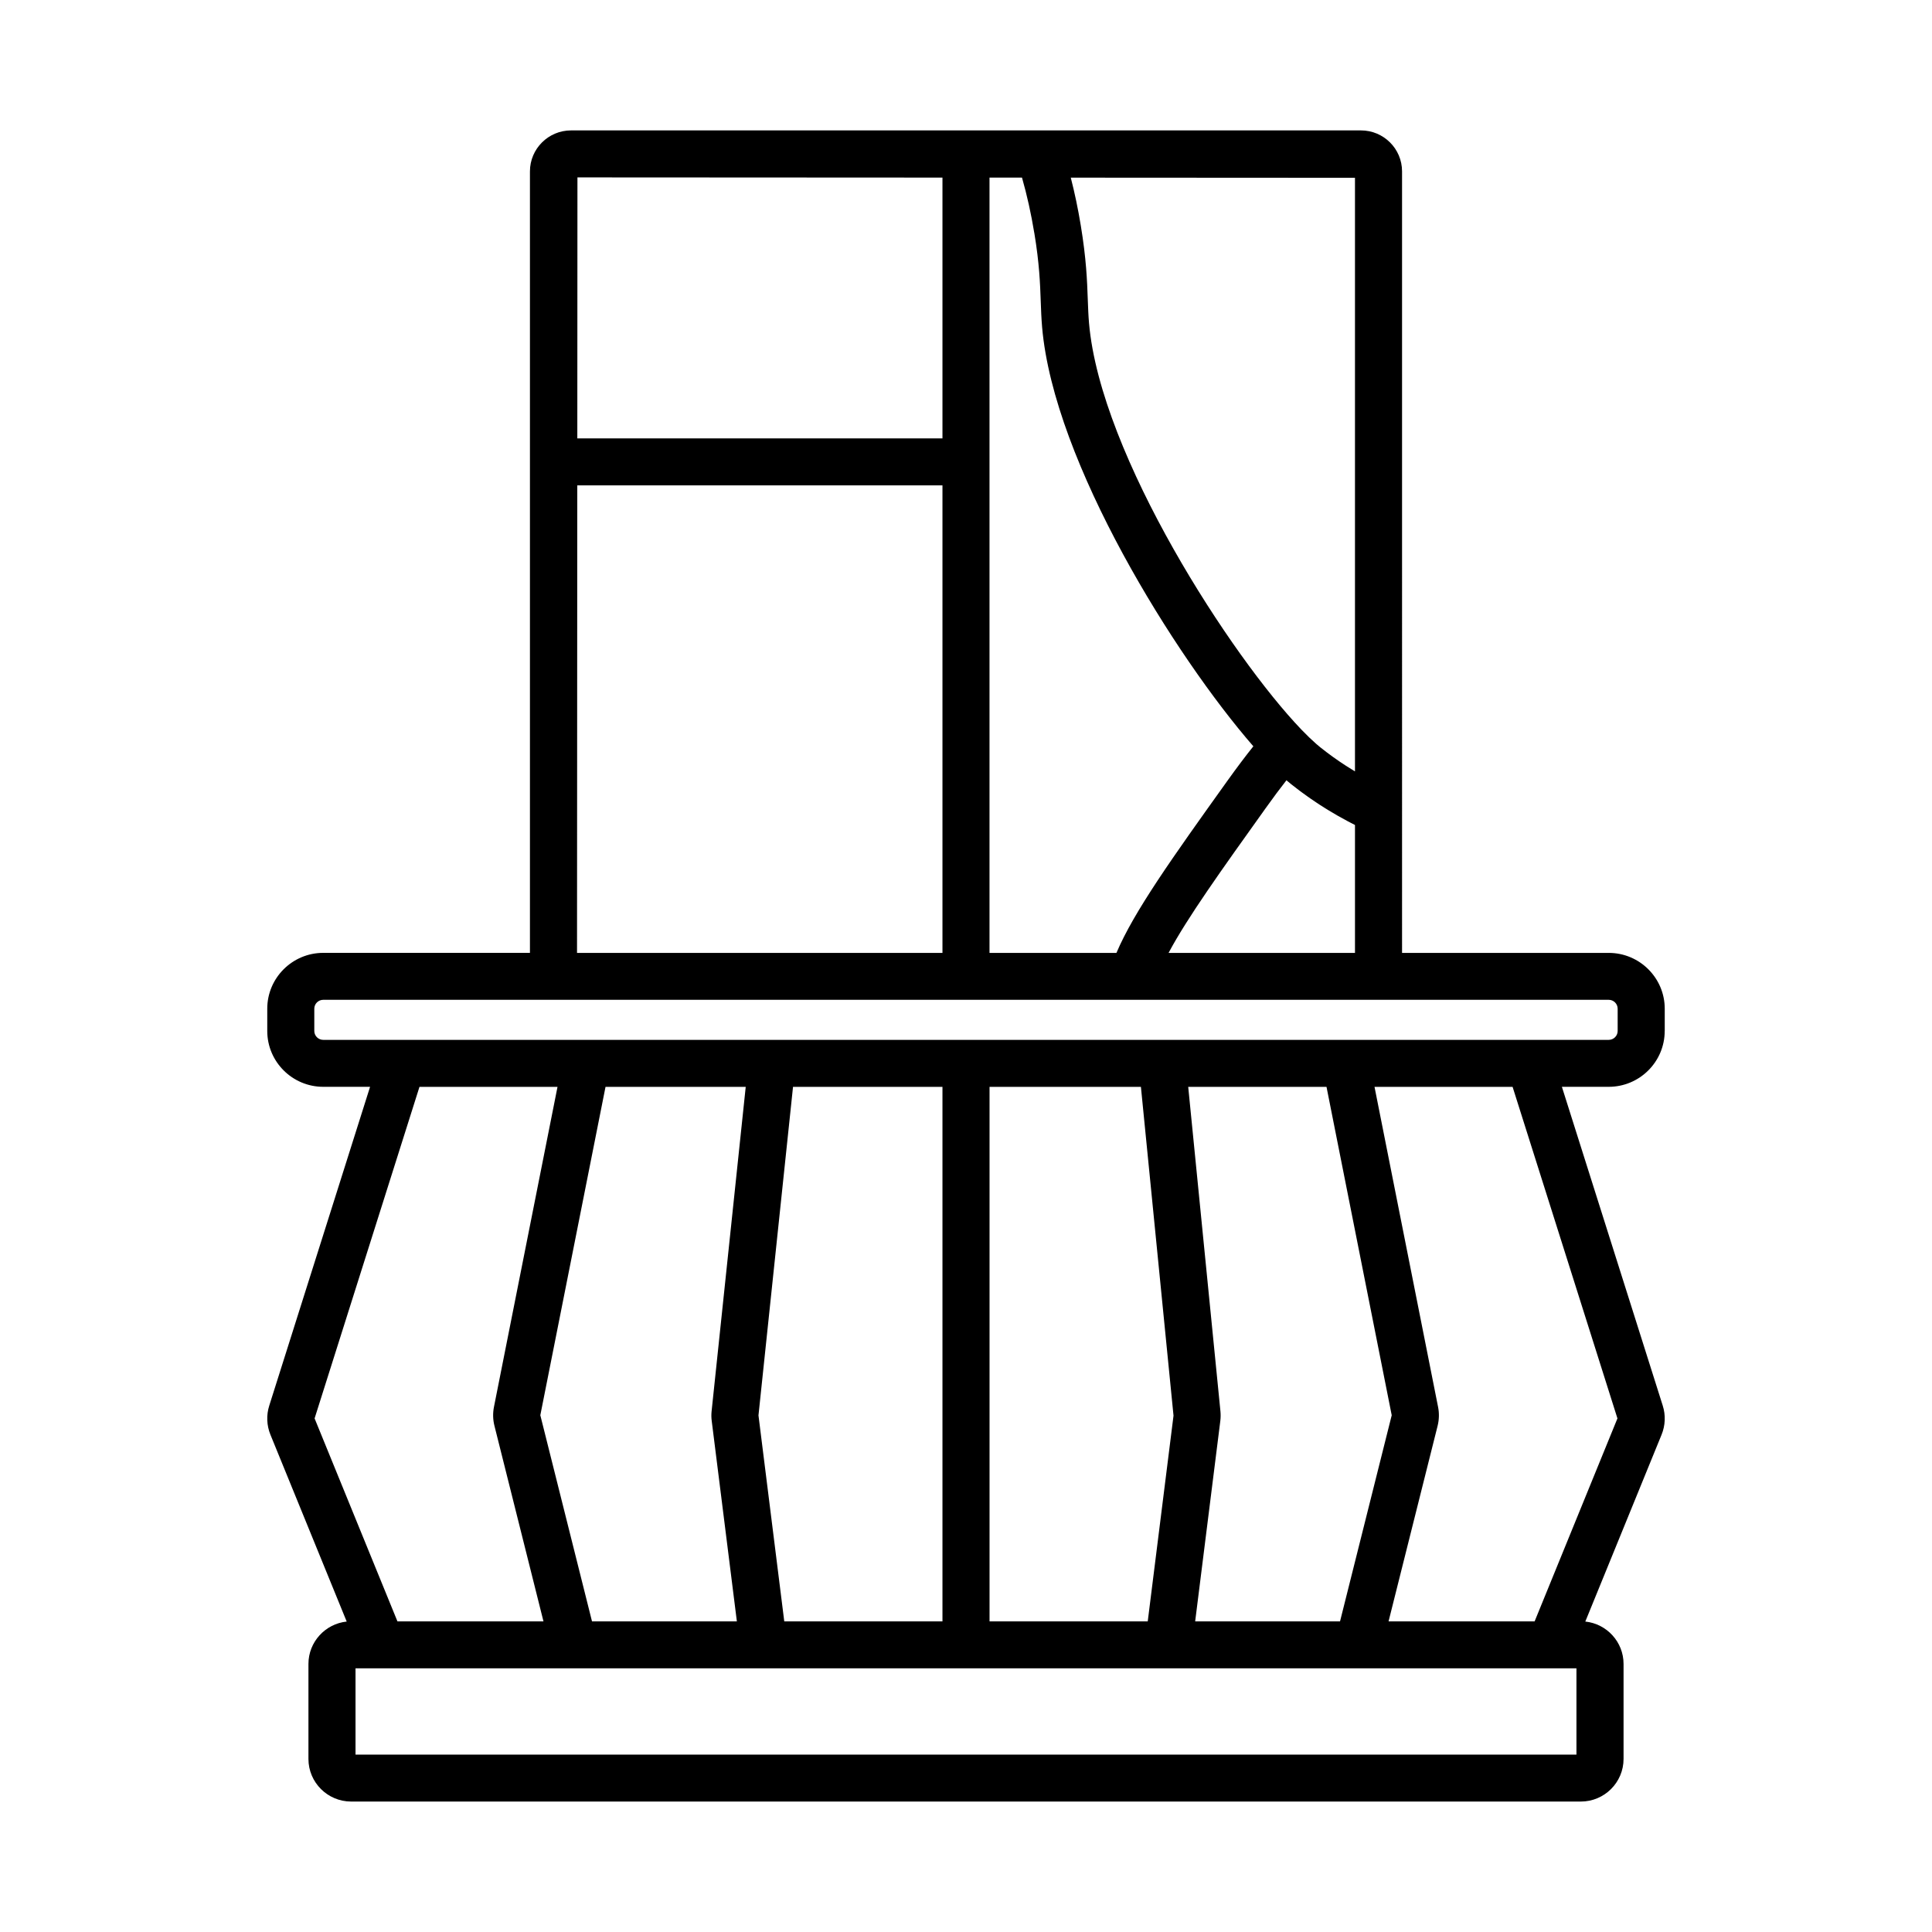
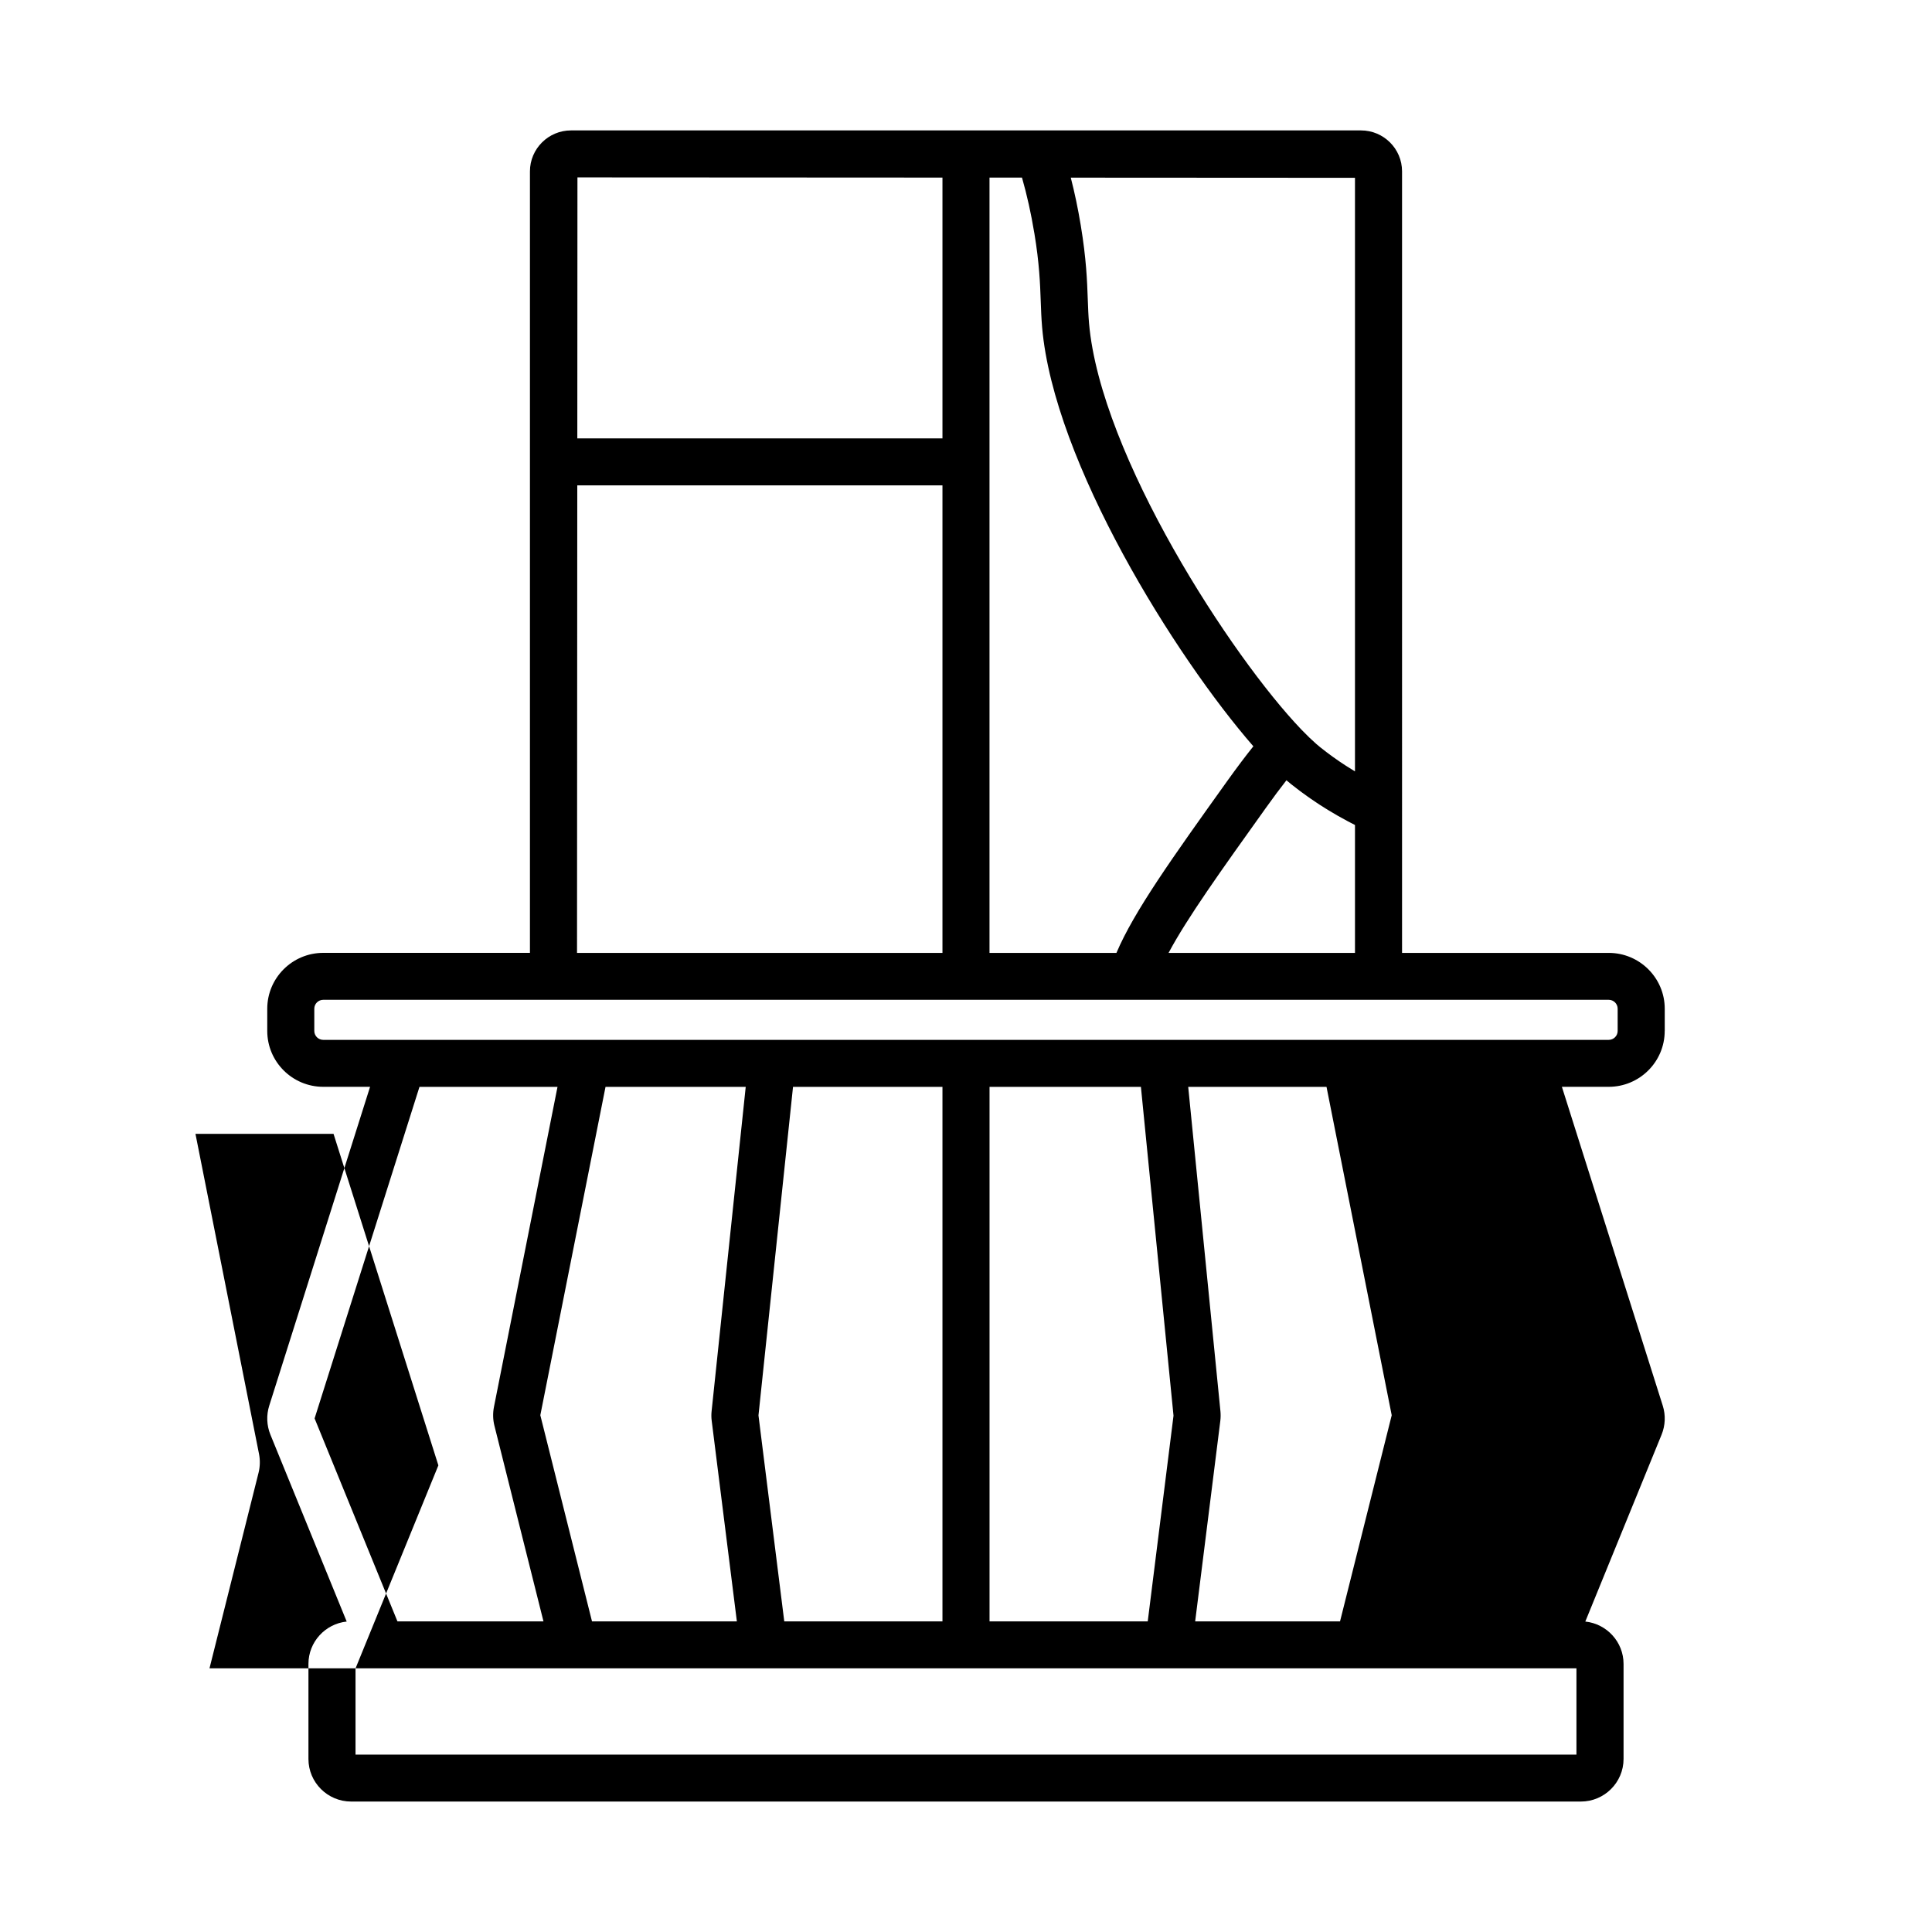
<svg xmlns="http://www.w3.org/2000/svg" id="Ebene_1" viewBox="0 0 600 600">
-   <path d="M517,320.19v-6.92c0-9.56-7.8-17.34-17.39-17.34h-64.19V53.22c0-7.02-5.72-12.72-12.76-12.72h-245.32c-7.03,0-12.76,5.71-12.76,12.72v242.7h-64.19c-9.59,0-17.39,7.78-17.39,17.34v6.92c0,9.56,7.8,17.34,17.39,17.34h14.54l-31.31,99.01c-.94,2.95-.81,6.15.36,9.02l23.69,58.04c-6.66.7-11.88,6.33-11.88,13.16v29.51c0,7.3,5.95,13.23,13.27,13.23h381.88c7.32,0,13.27-5.94,13.27-13.23v-29.51c0-6.83-5.21-12.46-11.88-13.16l23.69-58.04c1.17-2.87,1.3-6.07.36-9.02l-31.32-99.01h14.54c9.59,0,17.39-7.78,17.39-17.34ZM378.98,441.26c.12-.99.13-1.98.04-2.95l-10.01-100.77h42.95l20.25,101.98-16.05,64.01h-44.99l7.81-62.27ZM364.44,439.69l-8,63.84h-49.13v-166h47.01l10.13,102.16ZM292.69,503.53h-49.13l-8.01-63.97,10.73-102.03h46.41v166ZM220.99,438.3c-.1.98-.09,1.98.04,2.98l7.81,62.25h-44.99l-16.05-64.02,20.25-101.98h43.54l-10.6,100.77ZM173.14,337.53l-19.74,99.42c-.38,1.92-.33,3.94.15,5.83l15.23,60.75h-45.35l-25.73-63.03,32.57-102.96h42.88ZM110.41,518.11h8.07s.02,0,.03,0c.01,0,.03,0,.04,0h118.53s.01,0,.02,0c0,0,.01,0,.02,0h62.86s.01,0,.02,0,.01,0,.02,0h121.81s.02,0,.03,0c0,0,.02,0,.02,0h67.7v26.8H110.41v-26.8ZM476.58,503.53h-45.35l15.24-60.75c.47-1.89.52-3.91.14-5.82l-19.74-99.42h42.88l32.56,102.96-25.72,63.03ZM475.09,322.94s-.02,0-.03,0h-57.06s-.03,0-.04,0c-.01,0-.03,0-.04,0h-56.93s-.03,0-.04,0c-.01,0-.03,0-.04,0h-60.9s-.01,0-.02,0-.01,0-.02,0h-60.26s-.03,0-.04,0c-.01,0-.03,0-.04,0h-57.57s-.03,0-.04,0c-.01,0-.03,0-.04,0h-57.07s0,0-.01,0c0,0,0,0-.01,0h-24.5c-1.53,0-2.78-1.24-2.78-2.76v-6.92c0-1.52,1.25-2.76,2.78-2.76h399.21c1.53,0,2.78,1.24,2.78,2.76v6.92c0,1.52-1.25,2.76-2.78,2.76h-24.49s-.02,0-.02,0ZM420.8,55.22v184.34c-.94-.56-1.87-1.14-2.78-1.73-2.75-1.77-5.39-3.67-7.89-5.67,0,0,0,0-.01,0-.4-.32-.81-.67-1.24-1.04-.06-.05-.11-.1-.17-.15-1.37-1.2-2.88-2.65-4.52-4.36,0,0-.01-.01-.02-.02-21.6-22.5-62.39-85.1-65.96-126.2-.21-2.38-.29-4.77-.39-7.35-.21-5.93-.46-12.65-2.18-23.05-.86-5.21-1.88-10.08-3.1-14.82l88.25.05ZM321.22,72.37c1.57,9.46,1.79,15.68,1.99,21.2.09,2.6.19,5.3.43,8.08,3.64,41.97,41.38,102.3,65.6,130.12-2.4,2.99-5.08,6.55-8.11,10.78-17.02,23.8-28.96,40.51-34.41,53.38h-39.42V55.16h10.09c1.56,5.46,2.82,11.13,3.82,17.21ZM420.8,295.93h-57.89c5.77-10.83,16.18-25.39,30.14-44.92,2.4-3.36,4.53-6.22,6.47-8.69.11.1.22.18.33.28.39.33.77.65,1.15.95.84.67,1.7,1.33,2.56,1.98.27.21.55.41.83.61.6.44,1.19.87,1.8,1.3.33.24.67.47,1,.7.57.39,1.14.78,1.72,1.16.35.23.69.46,1.04.69.61.39,1.22.78,1.84,1.16.31.19.62.39.94.58.88.53,1.77,1.06,2.66,1.57.05.03.11.06.16.09.95.54,1.92,1.07,2.89,1.59.29.16.59.31.88.46.49.26.98.52,1.48.77v39.71ZM292.69,136.15h-113.4l.04-81.06,113.36.06v81ZM179.28,150.74h113.41v145.19h-113.49l.08-145.19Z" />
+   <path d="M517,320.19v-6.92c0-9.56-7.8-17.34-17.39-17.34h-64.19V53.22c0-7.02-5.72-12.72-12.76-12.72h-245.32c-7.03,0-12.76,5.71-12.76,12.72v242.7h-64.19c-9.59,0-17.39,7.78-17.39,17.34v6.92c0,9.56,7.8,17.34,17.39,17.34h14.54l-31.31,99.01c-.94,2.95-.81,6.15.36,9.02l23.69,58.04c-6.66.7-11.88,6.33-11.88,13.16v29.51c0,7.3,5.95,13.23,13.27,13.23h381.88c7.32,0,13.27-5.94,13.27-13.23v-29.51c0-6.83-5.21-12.46-11.88-13.16l23.69-58.04c1.17-2.87,1.3-6.07.36-9.02l-31.32-99.01h14.54c9.59,0,17.39-7.78,17.39-17.34ZM378.98,441.26c.12-.99.13-1.98.04-2.95l-10.01-100.77h42.95l20.25,101.98-16.05,64.01h-44.99l7.81-62.27ZM364.44,439.69l-8,63.84h-49.13v-166h47.01l10.13,102.16ZM292.69,503.53h-49.13l-8.01-63.97,10.73-102.03h46.41v166ZM220.99,438.3c-.1.98-.09,1.98.04,2.98l7.81,62.25h-44.99l-16.05-64.02,20.25-101.98h43.54l-10.6,100.77ZM173.14,337.53l-19.74,99.42c-.38,1.92-.33,3.94.15,5.83l15.23,60.75h-45.35l-25.73-63.03,32.57-102.96h42.88ZM110.41,518.11h8.07s.02,0,.03,0c.01,0,.03,0,.04,0h118.53s.01,0,.02,0c0,0,.01,0,.02,0h62.86s.01,0,.02,0,.01,0,.02,0h121.81s.02,0,.03,0c0,0,.02,0,.02,0h67.7v26.8H110.41v-26.8Zh-45.35l15.24-60.75c.47-1.89.52-3.91.14-5.82l-19.74-99.42h42.88l32.56,102.96-25.72,63.03ZM475.09,322.94s-.02,0-.03,0h-57.06s-.03,0-.04,0c-.01,0-.03,0-.04,0h-56.93s-.03,0-.04,0c-.01,0-.03,0-.04,0h-60.9s-.01,0-.02,0-.01,0-.02,0h-60.26s-.03,0-.04,0c-.01,0-.03,0-.04,0h-57.57s-.03,0-.04,0c-.01,0-.03,0-.04,0h-57.07s0,0-.01,0c0,0,0,0-.01,0h-24.5c-1.53,0-2.78-1.24-2.78-2.76v-6.92c0-1.52,1.25-2.76,2.78-2.76h399.21c1.53,0,2.78,1.24,2.78,2.76v6.92c0,1.52-1.25,2.76-2.78,2.76h-24.49s-.02,0-.02,0ZM420.8,55.22v184.34c-.94-.56-1.87-1.14-2.78-1.73-2.75-1.77-5.39-3.67-7.89-5.67,0,0,0,0-.01,0-.4-.32-.81-.67-1.24-1.04-.06-.05-.11-.1-.17-.15-1.37-1.2-2.88-2.65-4.52-4.36,0,0-.01-.01-.02-.02-21.6-22.5-62.39-85.1-65.96-126.2-.21-2.38-.29-4.77-.39-7.35-.21-5.93-.46-12.65-2.18-23.05-.86-5.21-1.88-10.08-3.1-14.82l88.25.05ZM321.22,72.37c1.57,9.46,1.79,15.68,1.99,21.2.09,2.6.19,5.3.43,8.08,3.64,41.97,41.38,102.3,65.6,130.12-2.4,2.99-5.08,6.55-8.11,10.78-17.02,23.8-28.96,40.51-34.41,53.38h-39.42V55.16h10.09c1.56,5.46,2.82,11.13,3.82,17.21ZM420.8,295.93h-57.89c5.77-10.83,16.18-25.39,30.14-44.92,2.4-3.36,4.53-6.22,6.47-8.69.11.1.22.18.33.28.39.33.77.65,1.15.95.84.67,1.7,1.33,2.56,1.98.27.21.55.41.83.61.6.44,1.19.87,1.8,1.3.33.24.67.47,1,.7.57.39,1.14.78,1.72,1.16.35.23.69.46,1.04.69.61.39,1.22.78,1.84,1.16.31.19.62.39.94.58.88.53,1.77,1.06,2.66,1.57.05.03.11.06.16.09.95.54,1.92,1.07,2.89,1.59.29.16.59.31.88.46.49.26.98.52,1.48.77v39.71ZM292.69,136.15h-113.4l.04-81.06,113.36.06v81ZM179.28,150.74h113.41v145.19h-113.49l.08-145.19Z" />
</svg>